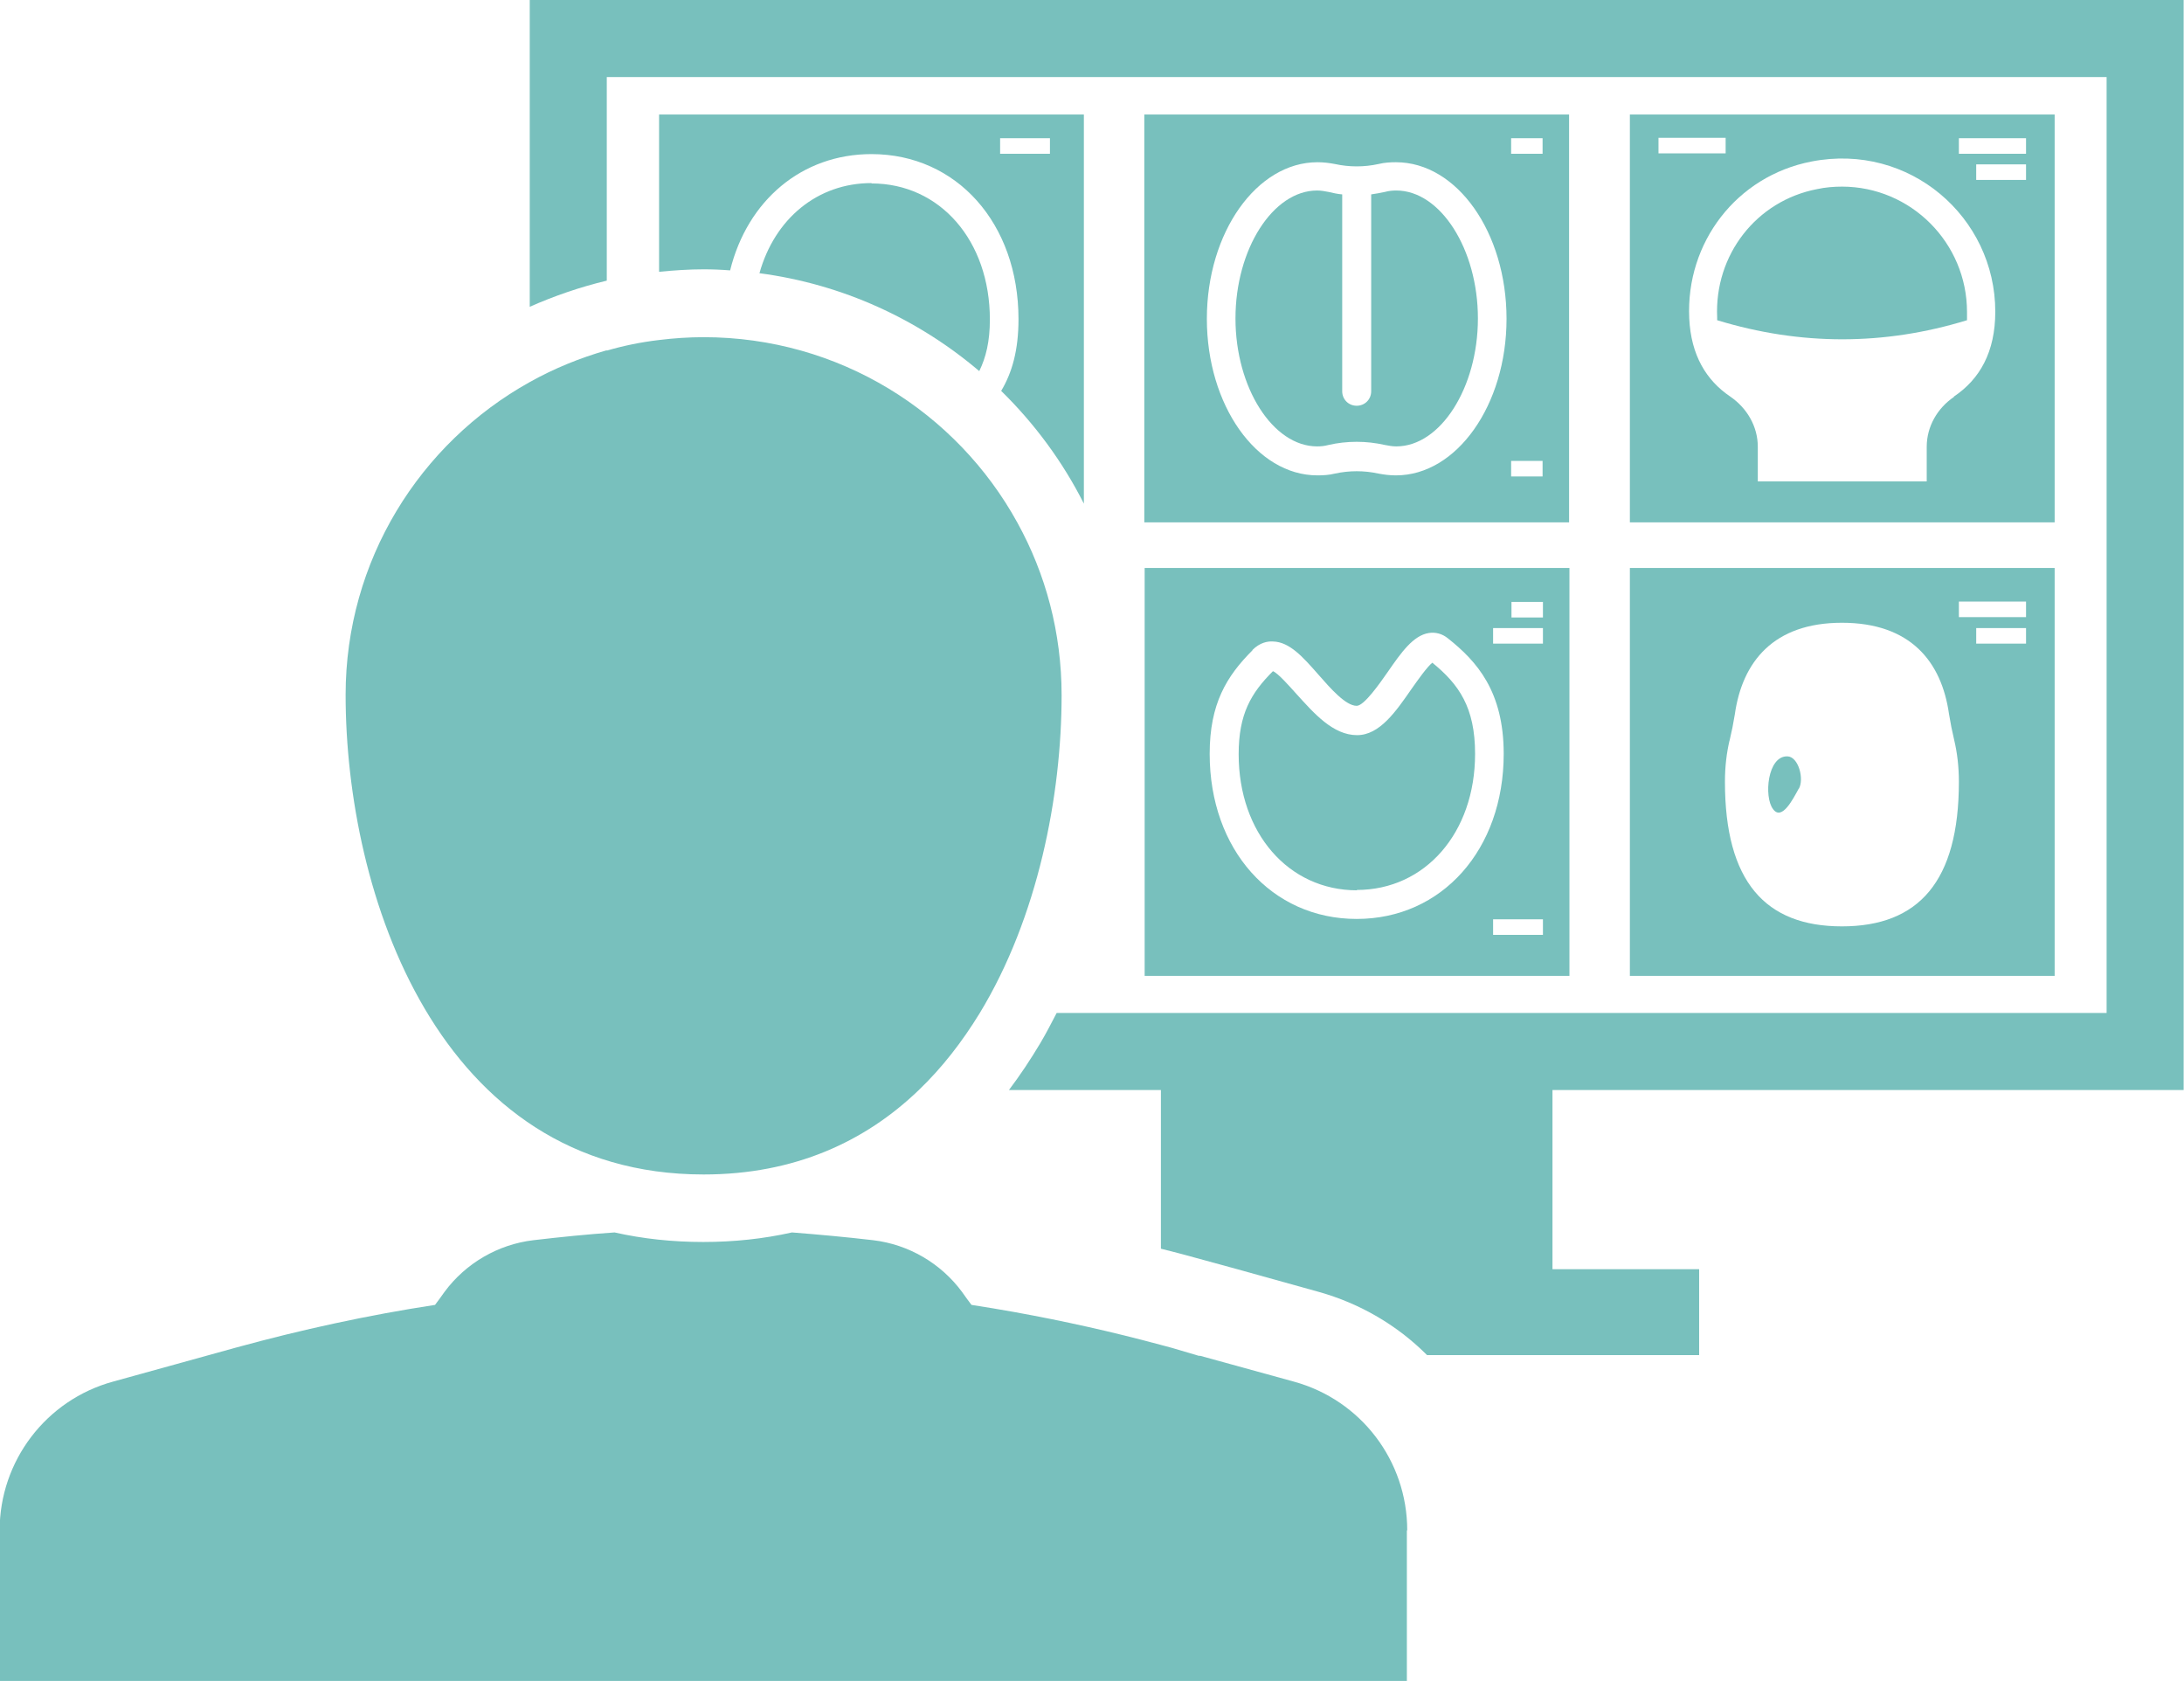
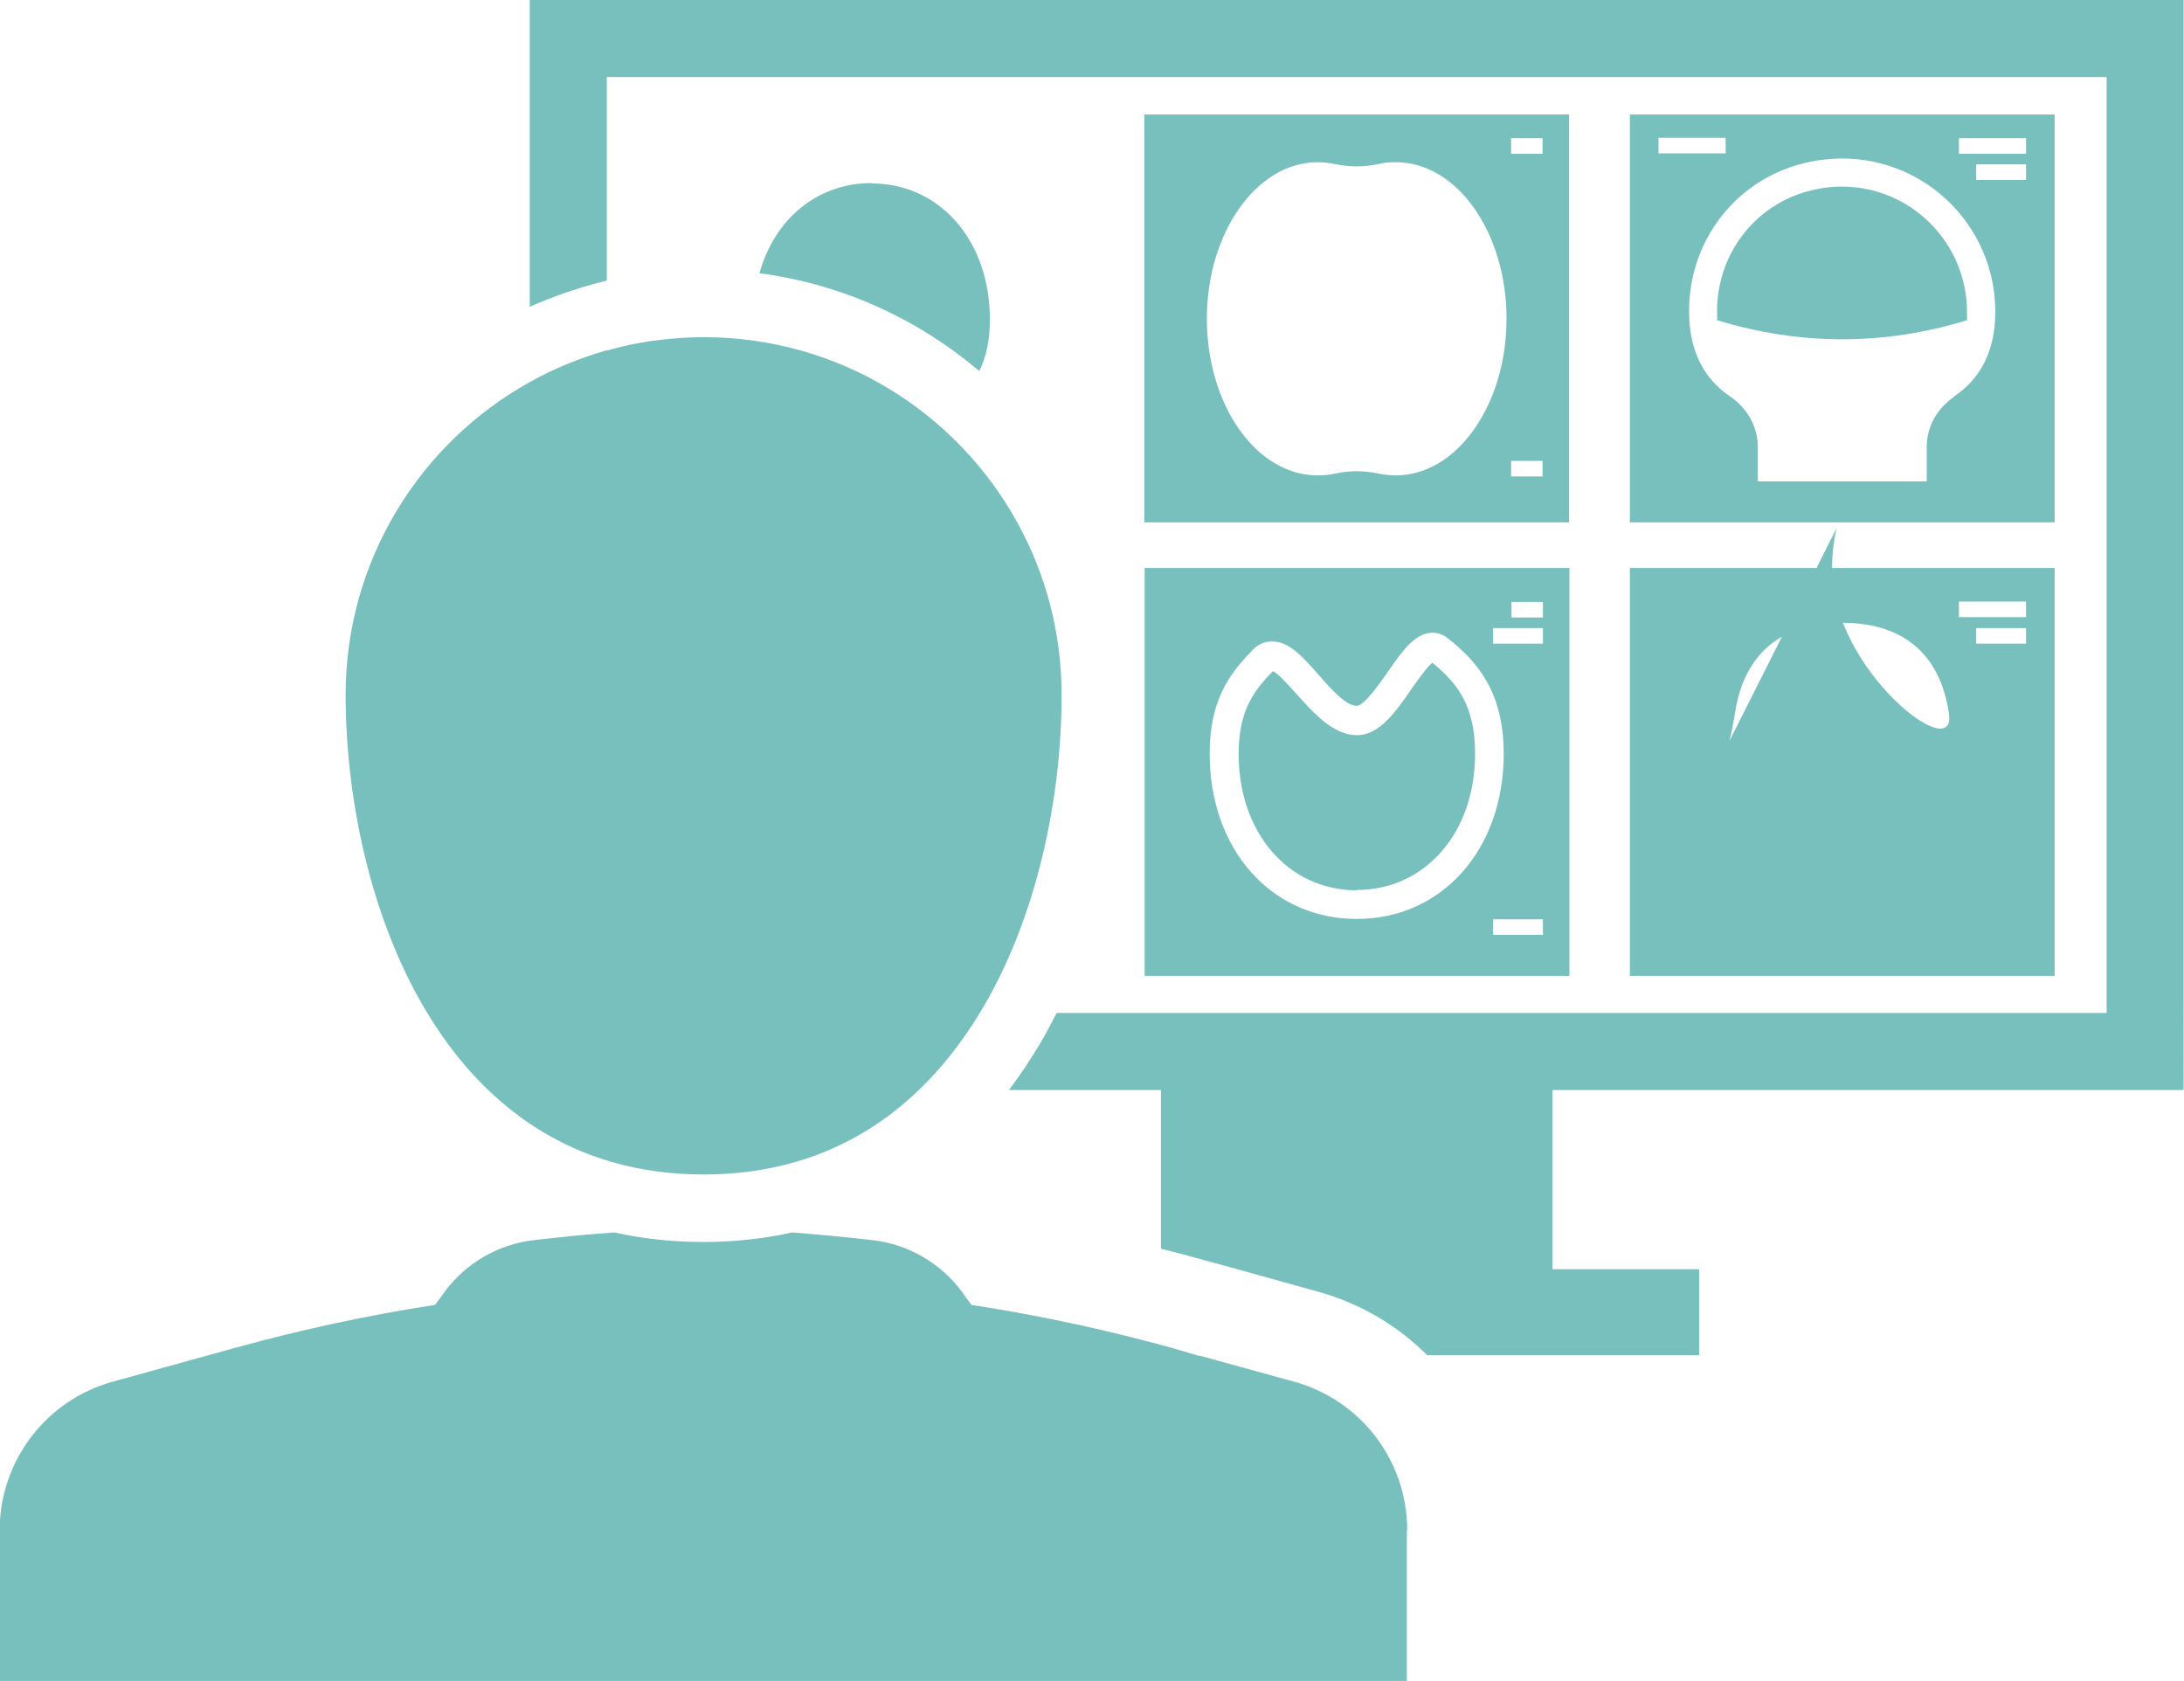
<svg xmlns="http://www.w3.org/2000/svg" id="_Слой_2" data-name="Слой 2" viewBox="0 0 61.8 47.56">
  <defs>
    <style> .cls-1 { fill: #78c0bd; stroke-width: 0px; } </style>
  </defs>
  <g id="Layer_1" data-name="Layer 1">
    <g>
      <path class="cls-1" d="m14.99,0v8.68c.7-.31,1.43-.56,2.18-.74V2.18h42.44v26.48h-29.71c-.15.29-.3.58-.46.85-.28.47-.58.92-.89,1.33h4.3v4.49c.33.08.66.17.99.26l1.17.32,2.3.64c1.18.33,2.23.95,3.06,1.78,0,0,0,0,.01.01h7.7v-2.43h-4.15v-5.07h17.86V0H14.99Z" />
      <path class="cls-1" d="m58.14,3.24h-12.02v11.54h12.02V3.24Zm-11.21.66h1.9v.44h-1.9v-.44Zm8.36,7.33c-.47.32-.77.84-.77,1.41v.98h-4.78v-.98c0-.57-.3-1.09-.78-1.42-.68-.46-1.11-1.17-1.16-2.21-.1-2.15,1.34-4.03,3.46-4.44,2.77-.54,5.2,1.57,5.2,4.25,0,1.14-.44,1.91-1.17,2.4Zm2.04-6.14h-1.41v-.44h1.41v.44Zm0-.74h-1.9v-.44h1.9v.44Z" />
-       <path class="cls-1" d="m46.12,27.61h12.02v-11.54h-12.02v11.54Zm11.21-9.4h-1.41v-.44h1.41v.44Zm-1.9-1.19h1.9v.44h-1.9v-.44Zm-6.49,3.94c.06-.25.11-.5.15-.75.21-1.48,1.09-2.59,3.03-2.59s2.82,1.1,3.03,2.58c.04.25.09.5.15.75.08.34.13.73.13,1.17,0,2.82-1.14,4.09-3.31,4.09s-3.31-1.27-3.31-4.09c0-.44.05-.83.13-1.17Z" />
-       <path class="cls-1" d="m39.51,5.39c-.11,0-.21.01-.32.04-.13.03-.26.05-.39.07v5.57c0,.23-.18.41-.41.41s-.41-.18-.41-.41v-5.57c-.13-.01-.26-.04-.39-.07-.1-.02-.21-.04-.32-.04-1.25,0-2.31,1.66-2.31,3.62s1.06,3.62,2.31,3.62c.11,0,.21-.01.32-.04.26-.06.53-.09.8-.09s.53.03.8.09c.1.02.21.04.32.04,1.25,0,2.31-1.66,2.31-3.62s-1.06-3.62-2.31-3.62Z" />
+       <path class="cls-1" d="m46.12,27.61h12.02v-11.54h-12.02v11.54Zm11.21-9.4h-1.41v-.44h1.41v.44Zm-1.9-1.19h1.9v.44h-1.9v-.44Zm-6.49,3.94c.06-.25.11-.5.15-.75.21-1.48,1.09-2.59,3.03-2.59s2.82,1.1,3.03,2.58s-3.31-1.27-3.31-4.09c0-.44.05-.83.13-1.17Z" />
      <path class="cls-1" d="m44.4,3.24h-12.02v11.54h12.02V3.24Zm-4.9,10.21c-.17,0-.33-.02-.49-.05-.41-.09-.83-.09-1.24,0-.16.04-.33.05-.49.05-1.73,0-3.13-1.99-3.13-4.43s1.41-4.43,3.13-4.43c.17,0,.33.02.49.05.41.09.83.09,1.24,0,.16-.04.33-.05.49-.05,1.73,0,3.13,1.99,3.13,4.43s-1.41,4.43-3.13,4.43Zm4.15.03h-.89v-.44h.89v.44Zm0-9.13h-.89v-.44h.89v.44Z" />
      <path class="cls-1" d="m32.39,27.61h12.02v-11.54h-12.02v11.54Zm11.27-1.16h-1.41v-.44h1.41v.44Zm-.89-9.42h.89v.44h-.89v-.44Zm-.52.74h1.41v.44h-1.41v-.44Zm-6.81.62c.21-.21.43-.25.58-.24.47.01.85.44,1.28.93.35.4.78.89,1.09.89.21,0,.65-.63.88-.96.38-.55.72-1.03,1.16-1.1.19-.03.38.02.54.15.82.65,1.58,1.5,1.58,3.27,0,2.71-1.75,4.67-4.16,4.67s-4.16-1.96-4.16-4.67c0-1.42.48-2.2,1.21-2.93Z" />
      <path class="cls-1" d="m38.39,25.18c1.94,0,3.35-1.62,3.35-3.85,0-1.32-.46-1.97-1.21-2.58-.15.12-.41.49-.58.73-.45.65-.91,1.32-1.55,1.32-.68,0-1.22-.62-1.71-1.16-.2-.22-.52-.59-.67-.65-.62.62-.97,1.21-.97,2.35,0,2.23,1.41,3.85,3.35,3.85Z" />
      <path class="cls-1" d="m24.66,5.18c-1.53,0-2.74,1.01-3.17,2.55,2.35.31,4.49,1.3,6.22,2.77.19-.39.3-.84.3-1.46,0-2.23-1.41-3.85-3.35-3.85Z" />
-       <path class="cls-1" d="m30.67,14.26V3.24h-12.02v4.45c.41-.04.84-.07,1.26-.07.25,0,.5.01.75.03.49-1.98,2.03-3.29,4-3.29,2.41,0,4.16,1.96,4.16,4.67,0,.88-.18,1.51-.49,2.03.94.92,1.74,2,2.34,3.19Zm-2.37-9.91v-.44h1.41v.44h-1.41Z" />
      <path class="cls-1" d="m39.82,43.3c0-1.97-1.31-3.69-3.21-4.21l-2.65-.73h-.04s-.78-.23-.78-.23c-.1-.03-.2-.05-.3-.08-1.37-.37-2.76-.68-4.15-.93-.4-.07-.8-.14-1.2-.2-.09-.12-.18-.24-.27-.37-.6-.81-1.51-1.34-2.51-1.46-.77-.09-1.54-.16-2.3-.22-.8.18-1.64.27-2.51.27s-1.71-.09-2.51-.27c-.75.05-1.53.13-2.3.22-1,.12-1.91.65-2.51,1.46-.09.13-.18.25-.27.37-1.9.29-3.78.7-5.64,1.21l-3.47.96c-1.9.52-3.21,2.25-3.21,4.21v4.26h39.82v-4.26Z" />
      <path class="cls-1" d="m17.17,9.91c-.77.22-1.5.52-2.18.9-3.11,1.73-5.21,5.05-5.21,8.85,0,5.6,2.6,13.57,10.13,13.57,2.57,0,4.57-.93,6.08-2.38.67-.64,1.24-1.38,1.73-2.18,1.65-2.71,2.32-6.16,2.32-9,0-1.77-.45-3.43-1.25-4.88-1.72-3.13-5.05-5.25-8.88-5.25-.43,0-.85.03-1.26.08-.51.06-1,.16-1.48.3Z" />
      <path class="cls-1" d="m52.13,5.28c-.24,0-.48.02-.71.07-1.72.33-2.91,1.86-2.83,3.63,0,.03,0,.05,0,.08,2.36.72,4.72.72,7.07,0,0-.08,0-.15,0-.23,0-1.96-1.59-3.55-3.54-3.55Z" />
      <path class="cls-1" d="m50.9,22.32c.16-.28-.01-.91-.32-.92-.57-.02-.67,1.15-.41,1.49.25.35.57-.29.73-.58Z" />
    </g>
  </g>
</svg>